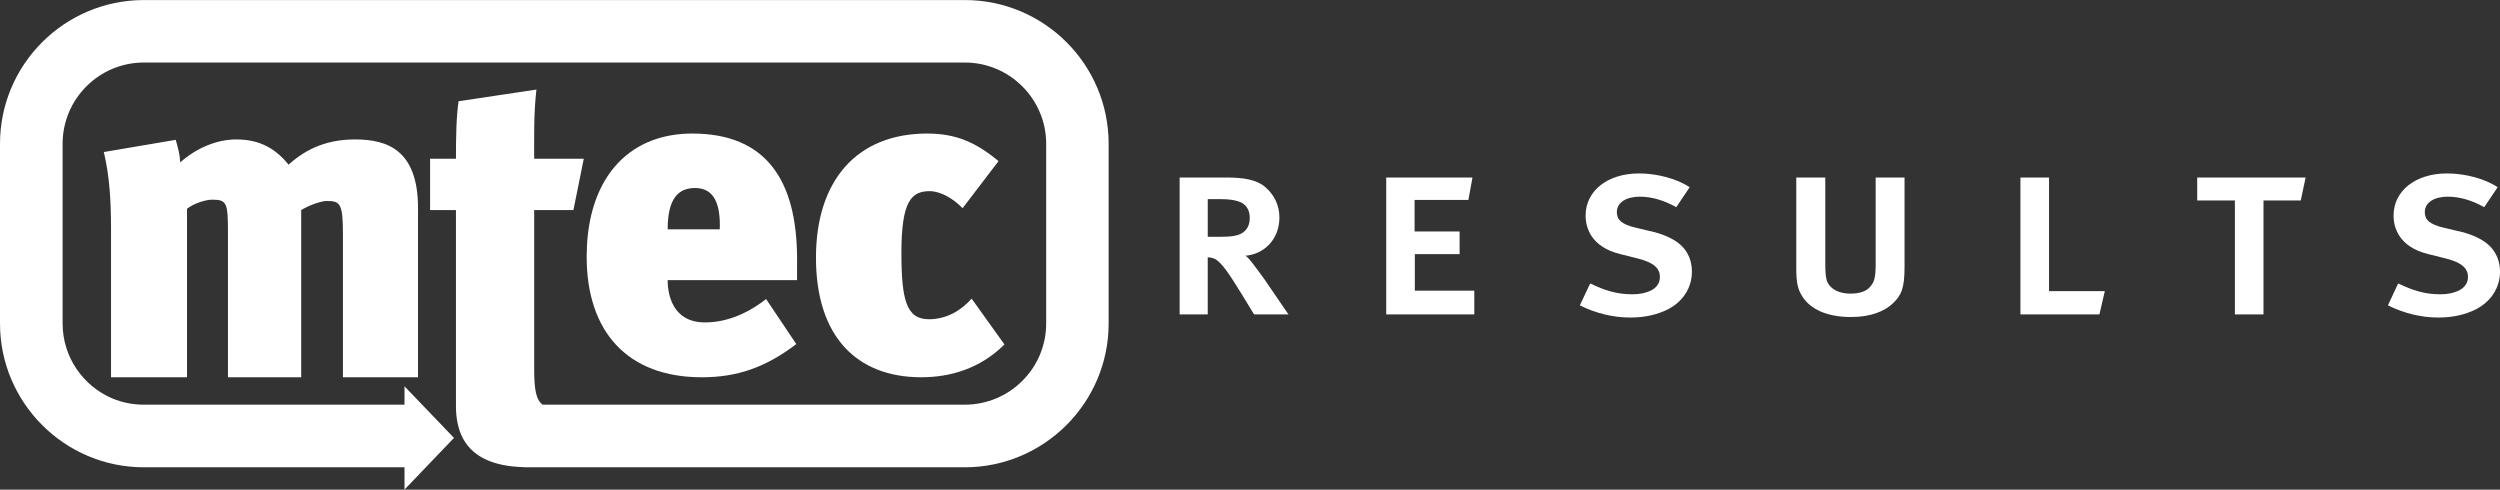
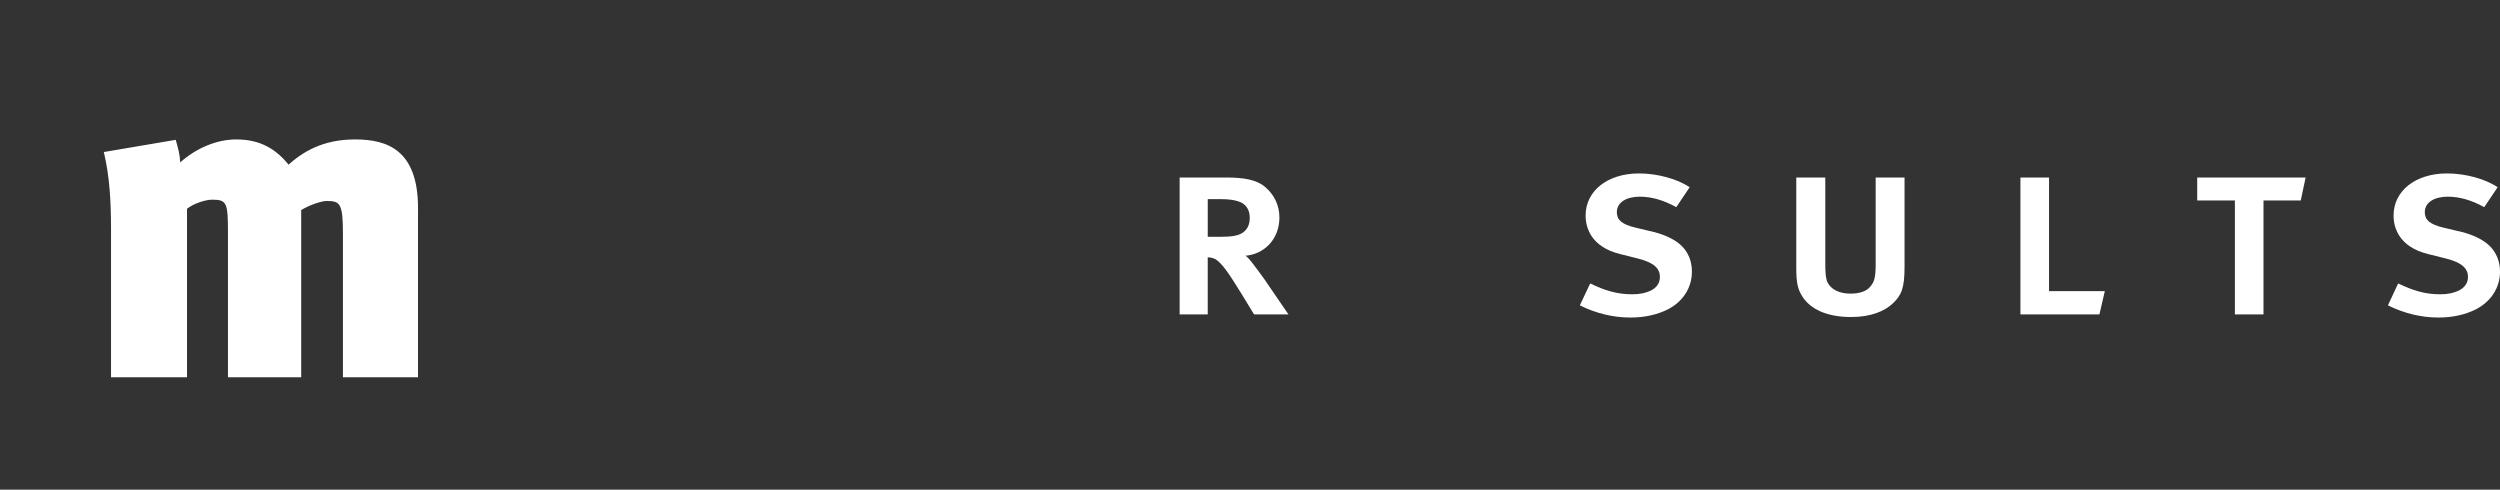
<svg xmlns="http://www.w3.org/2000/svg" version="1.2" baseProfile="tiny" id="Layer_1" x="0px" y="0px" width="190.479px" height="37.309px" viewBox="0 0 190.479 37.309" xml:space="preserve">
  <rect x="0" y="0" width="190.479" height="37.309" fill="#333333" stroke="none" />
  <g>
    <g id="XMLID_1_">
      <g>
        <path fill="#FFFFFF" d="M190.48,20.694c0,1.21-0.67,2.27-1.83,2.87c-0.771,0.39-1.73,0.63-2.86,0.63c-1.31,0-2.63-0.32-3.85-0.93     l0.78-1.67c1.09,0.529,2.029,0.829,3.189,0.829c0.61,0,1.04-0.1,1.42-0.279c0.45-0.221,0.71-0.57,0.71-1.04     c0-0.67-0.49-1.101-1.649-1.4l-1.4-0.35c-1.05-0.26-1.77-0.75-2.19-1.4c-0.29-0.47-0.43-0.97-0.43-1.54c0-1.87,1.67-3.2,4.07-3.2     c1.38,0,2.92,0.41,3.859,1.05l-1.02,1.52c-0.95-0.53-1.89-0.8-2.78-0.8c-1.04,0-1.75,0.45-1.75,1.18c0,0.58,0.351,0.92,1.42,1.18     l1.4,0.33c0.86,0.22,1.65,0.59,2.14,1.08C190.199,19.254,190.48,19.914,190.48,20.694z" />
        <polygon fill="#FFFFFF" points="172.459,15.274 172.459,23.954 170.28,23.954 170.28,15.274 167.409,15.274 167.409,13.524      175.669,13.524 175.299,15.274    " />
        <polygon fill="#FFFFFF" points="160.369,22.184 159.959,23.954 153.94,23.954 153.94,13.524 156.119,13.524 156.119,22.184         " />
        <path fill="#FFFFFF" d="M139.24,21.514c0.28,0.55,0.91,0.859,1.76,0.859c0.69,0,1.24-0.189,1.51-0.55     c0.28-0.33,0.4-0.65,0.4-1.689v-6.61h2.2v6.81c0,1.61-0.23,2.16-0.9,2.79c-0.63,0.59-1.66,1.03-3.17,1.03     c-1.91,0-3.109-0.63-3.7-1.54c-0.38-0.57-0.479-1.12-0.479-2.2v-6.89h2.21v6.55C139.07,20.784,139.11,21.234,139.24,21.514z" />
        <path fill="#FFFFFF" d="M128.909,20.694c0,1.21-0.66,2.27-1.82,2.87c-0.77,0.39-1.729,0.63-2.859,0.63     c-1.32,0-2.641-0.32-3.86-0.93l0.79-1.67c1.08,0.529,2.03,0.829,3.19,0.829c0.609,0,1.04-0.1,1.42-0.279     c0.45-0.221,0.7-0.57,0.7-1.04c0-0.67-0.48-1.101-1.65-1.4l-1.39-0.35c-1.051-0.26-1.771-0.75-2.19-1.4     c-0.29-0.47-0.43-0.97-0.43-1.54c0-1.87,1.67-3.2,4.069-3.2c1.38,0,2.91,0.41,3.86,1.05l-1.02,1.52     c-0.95-0.53-1.891-0.8-2.78-0.8c-1.04,0-1.75,0.45-1.75,1.18c0,0.58,0.35,0.92,1.42,1.18l1.39,0.33     c0.87,0.22,1.66,0.59,2.15,1.08C128.64,19.254,128.909,19.914,128.909,20.694z" />
-         <polygon fill="#FFFFFF" points="107.799,19.364 107.799,22.144 112.329,22.144 112.329,23.954 105.619,23.954 105.619,13.524      112.19,13.524 111.879,15.234 107.78,15.234 107.78,17.634 111.209,17.634 111.209,19.364    " />
        <path fill="#FFFFFF" d="M94.76,17.674c0.3-0.24,0.46-0.59,0.46-1.08c0-0.63-0.3-1.08-0.89-1.26c-0.33-0.1-0.73-0.16-1.26-0.16     h-1.05v2.87h0.95C93.88,18.044,94.409,17.954,94.76,17.674z M97.48,16.574c0,1.61-1.11,2.78-2.58,2.91     c0.14,0.1,0.31,0.28,0.47,0.49c0.33,0.439,0.89,1.16,1.36,1.88l1.439,2.1h-2.62l-1.02-1.67c-1.05-1.71-1.4-2.11-1.76-2.42     c-0.17-0.16-0.47-0.26-0.75-0.26v4.35h-2.14v-10.43h3.52c1.38,0,2.35,0.17,2.99,0.72C97.1,14.844,97.48,15.654,97.48,16.574z" />
      </g>
      <g>
		</g>
    </g>
  </g>
  <g>
    <g id="XMLID_2_">
      <g>
-         <path fill="#FFFFFF" d="M84.469,10.954v13.69c0,6.04-4.92,10.96-10.96,10.96h-33.2c-0.01,0-0.03,0-0.05,0c-0.04,0-0.08,0-0.12,0     h-0.22v-0.01c-2.32-0.061-4.05-0.771-4.79-2.49c-0.25-0.601-0.39-1.311-0.39-2.17v-14.93h-1.97v-3.91h1.97     c0-1.75,0.03-3.22,0.2-4.38l5.93-0.89c-0.21,1.88-0.17,3.63-0.17,5.27h3.78l-0.79,3.91h-2.99v12.09c0,1.59,0.14,2.38,0.65,2.739     h28.84h3.32c3.42,0,6.2-2.77,6.2-6.189v-13.69c0-3.41-2.78-6.19-6.2-6.19h-32.64H10.96c-3.42,0-6.19,2.78-6.19,6.19v13.69     c0,2.569,1.56,4.76,3.78,5.71c0.74,0.31,1.55,0.479,2.41,0.479h19.86v-1.399l3.77,3.93l-3.77,3.94v-1.7H10.96     c-6.04,0-10.96-4.92-10.96-10.96v-13.69c0-6.04,4.92-10.95,10.96-10.95h62.55C79.559,0.004,84.469,4.914,84.469,10.954z" />
-         <path fill="#FFFFFF" d="M74.03,22.754l2.5,3.49c-1.89,1.88-4.18,2.5-6.34,2.5c-4.93,0-8.02-3.12-8.02-9.109     c0-5.931,3.16-9.46,8.47-9.46c2.19,0,3.7,0.66,5.44,2.1l-2.74,3.59c-0.68-0.72-1.68-1.3-2.5-1.3c-1.4,0-2.16,0.75-2.16,4.689     c0,3.601,0.38,5.07,2.09,5.07C72.11,24.324,73.21,23.674,74.03,22.754z" />
-         <path fill="#FFFFFF" d="M60.73,19.874c0,0.65,0,1.09,0,1.471h-9.86c0,1.1,0.38,3.22,2.84,3.22c1.54,0,3.12-0.58,4.66-1.78     l2.3,3.43c-2.37,1.811-4.56,2.53-7.2,2.53c-5.65,0-8.77-3.46-8.77-9.18c0-1.16,0.12-2.22,0.35-3.19c0.94-3.91,3.69-6.2,7.7-6.2     c5.62,0,7.96,3.56,7.98,9.49C60.73,19.734,60.73,19.804,60.73,19.874z M54.84,17.474c0.07-1.95-0.44-3.15-1.88-3.15     c-1.27,0-2.09,0.79-2.09,3.15H54.84z" />
        <path fill="#FFFFFF" d="M31.849,16.004v12.74h-1.03h-4.69v-10.93c0-2.36-0.23-2.5-1.26-2.5c-0.38,0-1.3,0.31-1.92,0.69v12.74     h-5.58v-10.96c0-2.33-0.07-2.57-1.2-2.57c-0.55,0-1.44,0.31-1.92,0.69v12.84h-5.7H8.46v-11.23c0-2.13-0.1-4.05-0.55-5.93     l5.48-0.93c0.17,0.62,0.31,1.07,0.34,1.72c1.24-1.1,2.78-1.75,4.28-1.75c1.89,0,3.05,0.79,3.98,1.92     c1.4-1.27,3.01-1.92,5.07-1.92c2.47,0,4.79,0.82,4.79,5.24V16.004z" />
      </g>
      <g>
		</g>
    </g>
  </g>
</svg>